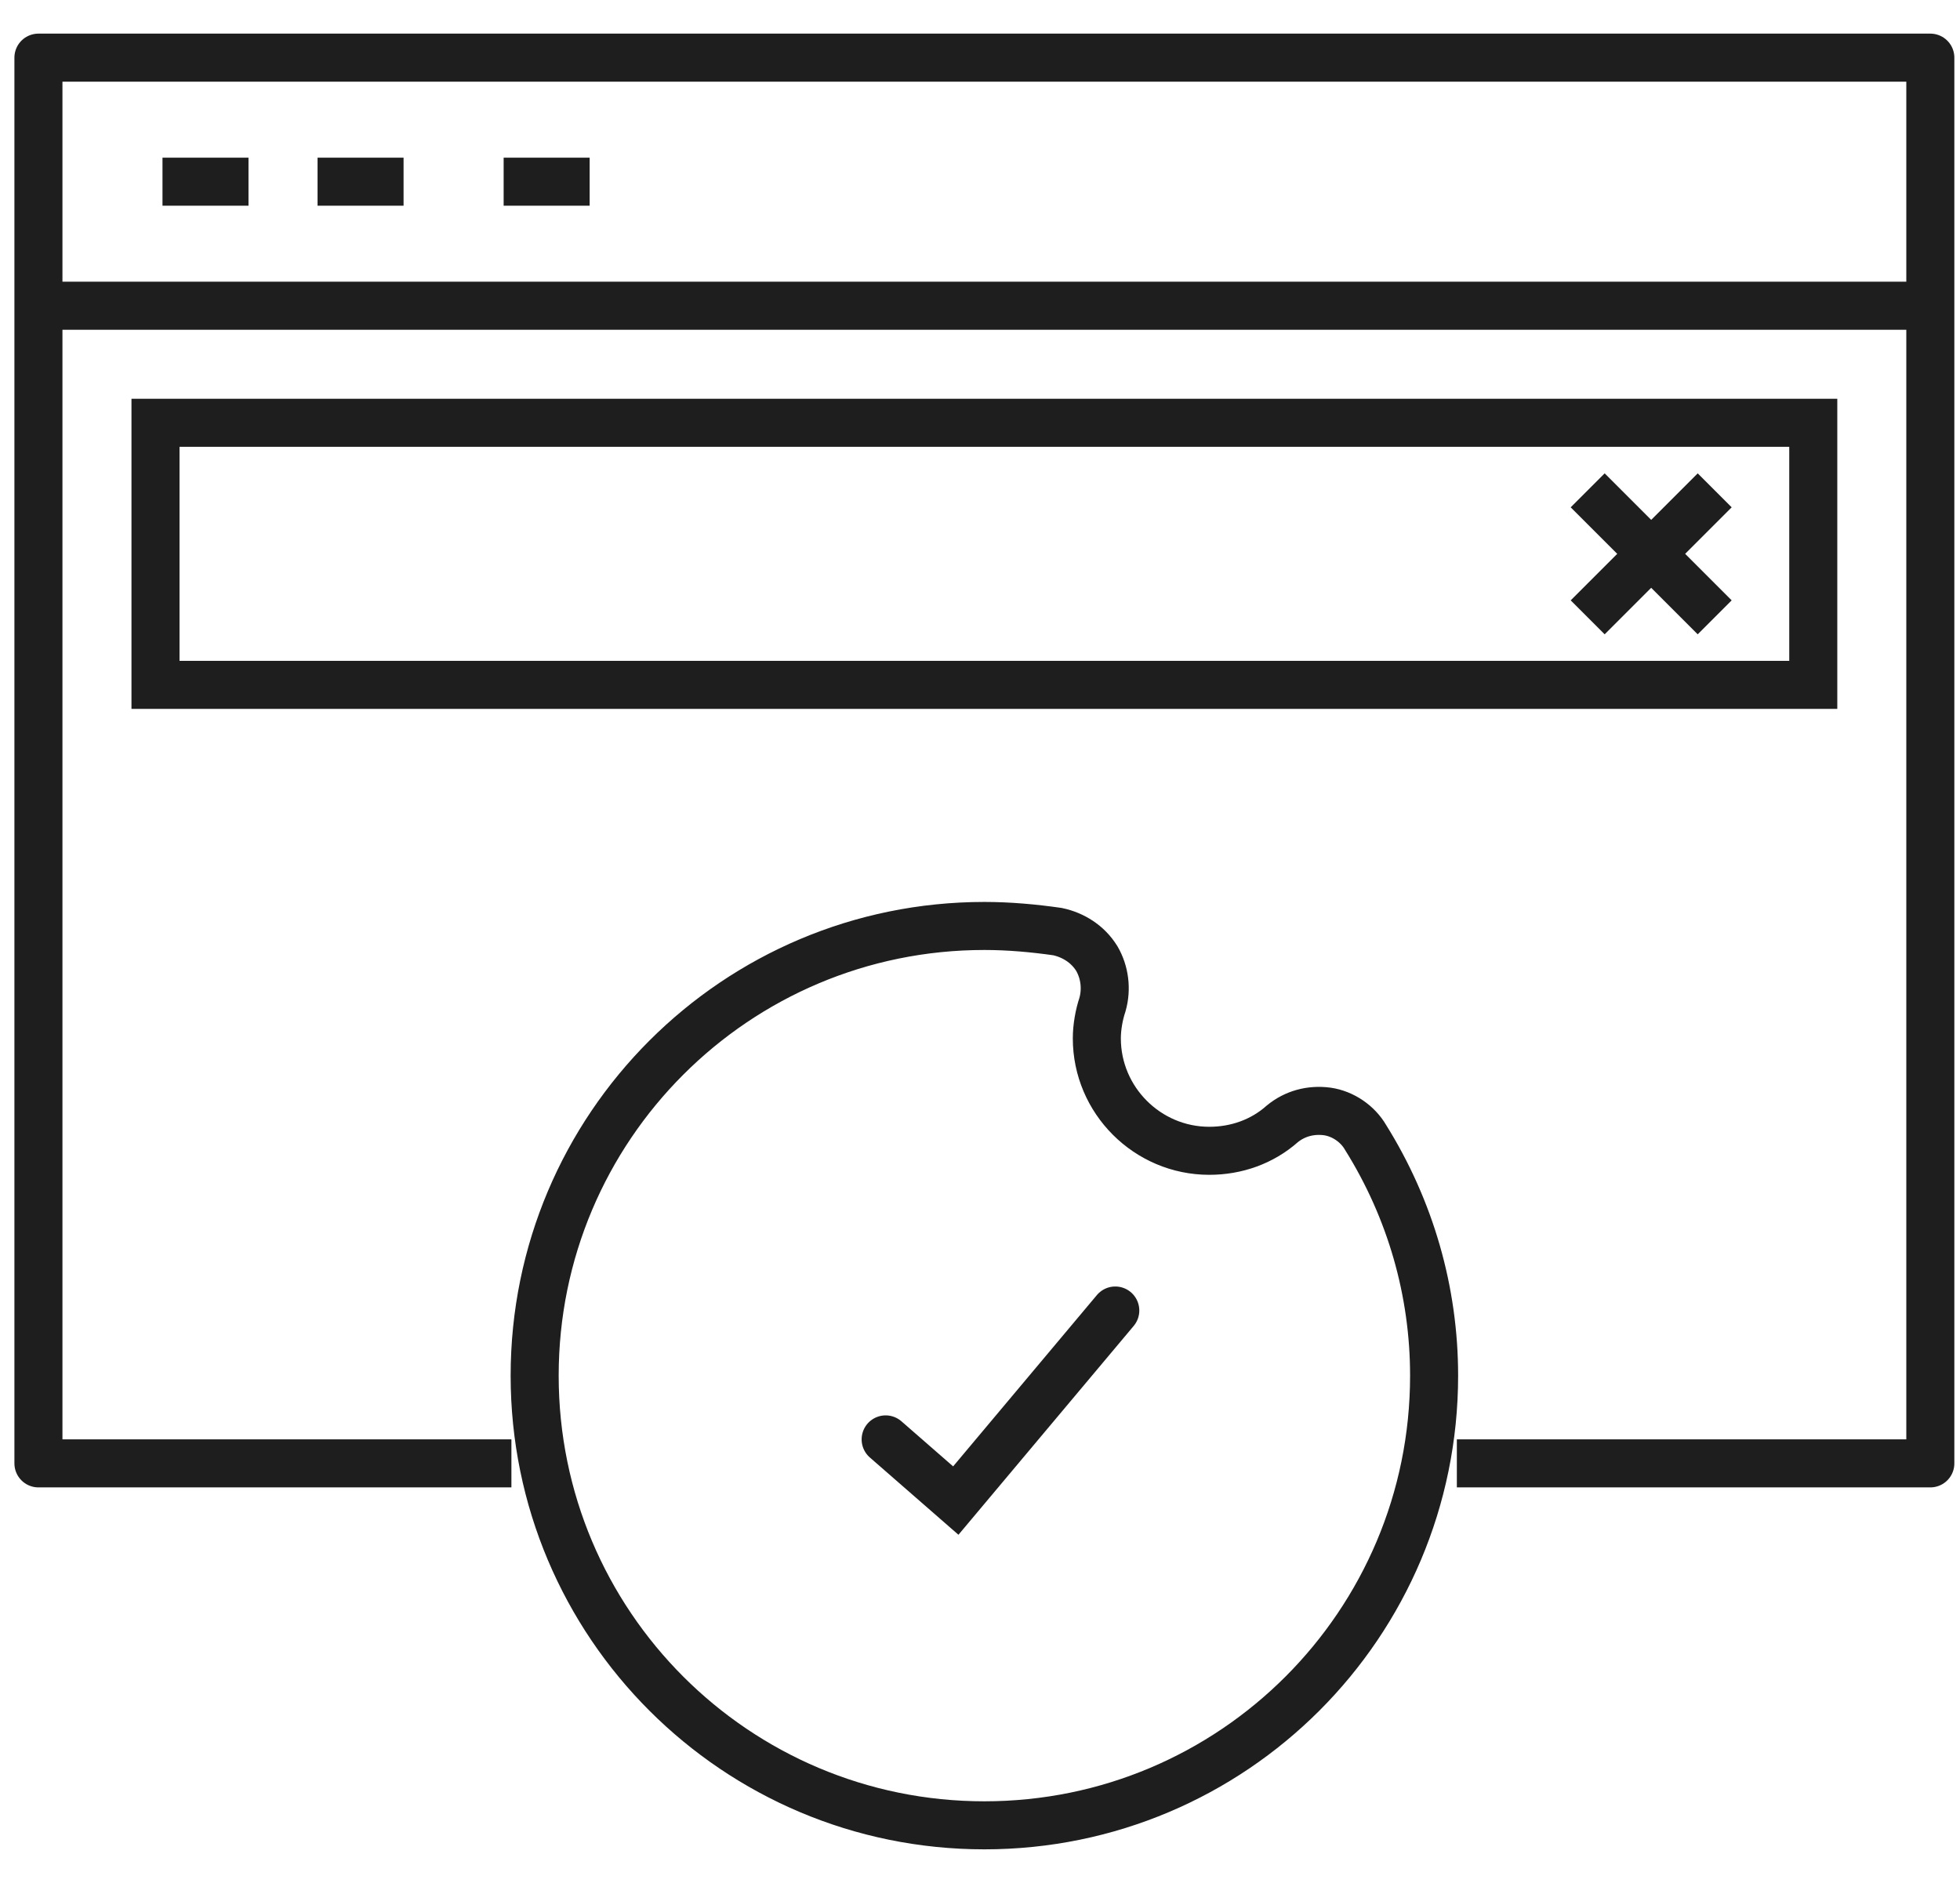
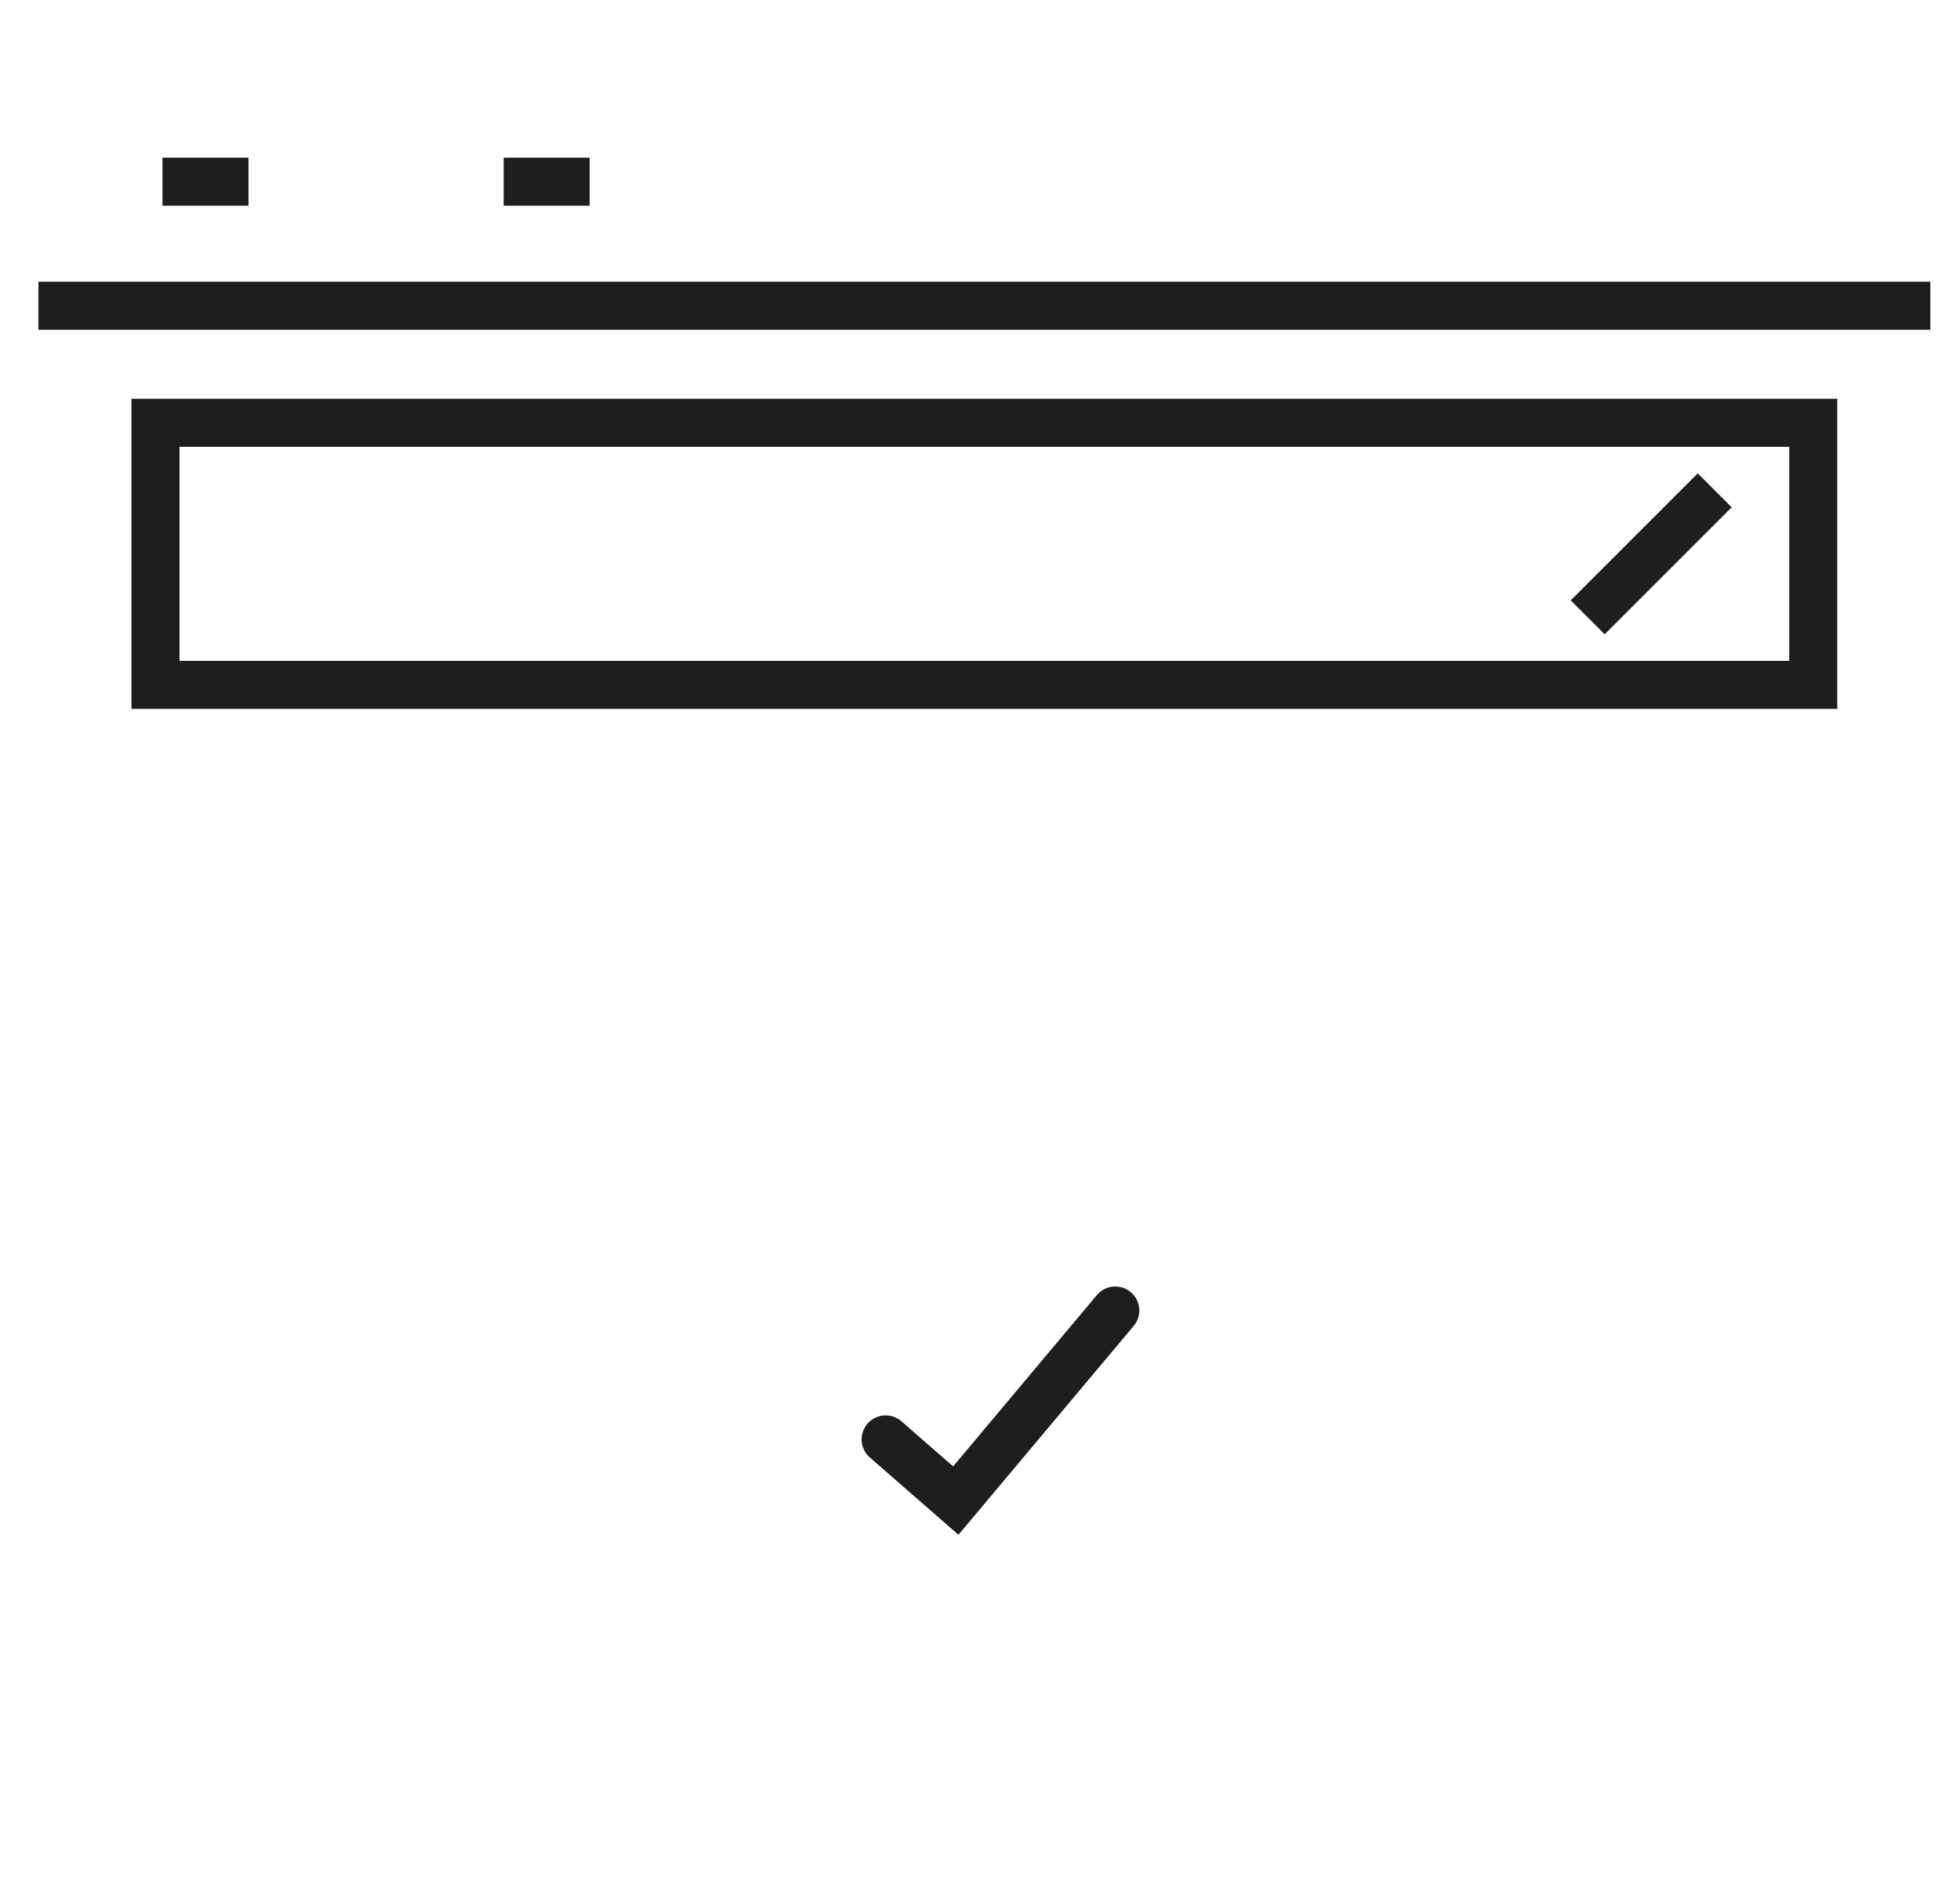
<svg xmlns="http://www.w3.org/2000/svg" width="51" height="49" viewBox="0 0 51 49" fill="none">
-   <path d="M13.307 38.081H1V1.5H50.228V38.081H37.908" stroke="#1E1E1E" stroke-width="1.25" stroke-linejoin="round" />
  <path d="M1 7.956H50.228" stroke="#1E1E1E" stroke-width="1.25" stroke-linejoin="round" />
  <path d="M4.228 4.728H6.466" stroke="#1E1E1E" stroke-width="1.25" stroke-linejoin="round" />
-   <path d="M8.263 4.728H10.501" stroke="#1E1E1E" stroke-width="1.25" stroke-linejoin="round" />
  <path d="M13.105 4.728H15.343" stroke="#1E1E1E" stroke-width="1.25" stroke-linejoin="round" />
  <path d="M4.046 11.002H47.182V17.822H4.046V11.002Z" stroke="#1E1E1E" stroke-width="1.25" />
-   <path d="M41.754 13.202L44.175 15.623" stroke="#1E1E1E" stroke-width="1.25" stroke-linecap="square" />
  <path d="M41.754 15.623L44.175 13.202" stroke="#1E1E1E" stroke-width="1.25" stroke-linecap="square" />
  <g filter="url(#filter0_i_18_14731)">
-     <path d="M35.531 29.596C35.327 29.245 34.946 28.982 34.536 28.923C34.098 28.865 33.688 28.982 33.367 29.245C32.84 29.713 32.167 29.947 31.465 29.947C29.856 29.947 28.54 28.631 28.54 27.022C28.54 26.729 28.598 26.407 28.686 26.144C28.803 25.735 28.744 25.296 28.54 24.945C28.305 24.564 27.925 24.33 27.516 24.243C26.901 24.155 26.258 24.096 25.614 24.096C19.149 24.096 13.912 29.333 13.912 35.798C13.912 42.263 19.149 47.5 25.614 47.5C32.079 47.5 37.316 42.263 37.316 35.798C37.316 33.604 36.701 31.468 35.531 29.596Z" fill="#E31B54" />
-   </g>
-   <path d="M35.531 29.596C35.327 29.245 34.946 28.982 34.536 28.923C34.098 28.865 33.688 28.982 33.367 29.245C32.84 29.713 32.167 29.947 31.465 29.947C29.856 29.947 28.54 28.631 28.54 27.022C28.54 26.729 28.598 26.407 28.686 26.144C28.803 25.735 28.744 25.296 28.54 24.945C28.305 24.564 27.925 24.33 27.516 24.243C26.901 24.155 26.258 24.096 25.614 24.096C19.149 24.096 13.912 29.333 13.912 35.798C13.912 42.263 19.149 47.5 25.614 47.5C32.079 47.5 37.316 42.263 37.316 35.798C37.316 33.604 36.701 31.468 35.531 29.596Z" fill="white" stroke="#1E1E1E" stroke-width="1.25" />
+     </g>
  <path d="M29.02 34.103L24.87 39.049L23.045 37.457" stroke="#1E1E1E" stroke-width="1.25" stroke-linecap="round" />
  <defs>
    <filter id="filter0_i_18_14731" x="13.912" y="24.096" width="23.404" height="23.404" filterUnits="userSpaceOnUse" color-interpolation-filters="sRGB">
      <feFlood flood-opacity="0" result="BackgroundImageFix" />
      <feBlend mode="normal" in="SourceGraphic" in2="BackgroundImageFix" result="shape" />
      <feColorMatrix in="SourceAlpha" type="matrix" values="0 0 0 0 0 0 0 0 0 0 0 0 0 0 0 0 0 0 127 0" result="hardAlpha" />
      <feOffset />
      <feGaussianBlur stdDeviation="2" />
      <feComposite in2="hardAlpha" operator="arithmetic" k2="-1" k3="1" />
      <feColorMatrix type="matrix" values="0 0 0 0 1 0 0 0 0 1 0 0 0 0 1 0 0 0 1 0" />
      <feBlend mode="normal" in2="shape" result="effect1_innerShadow_18_14731" />
    </filter>
  </defs>
</svg>